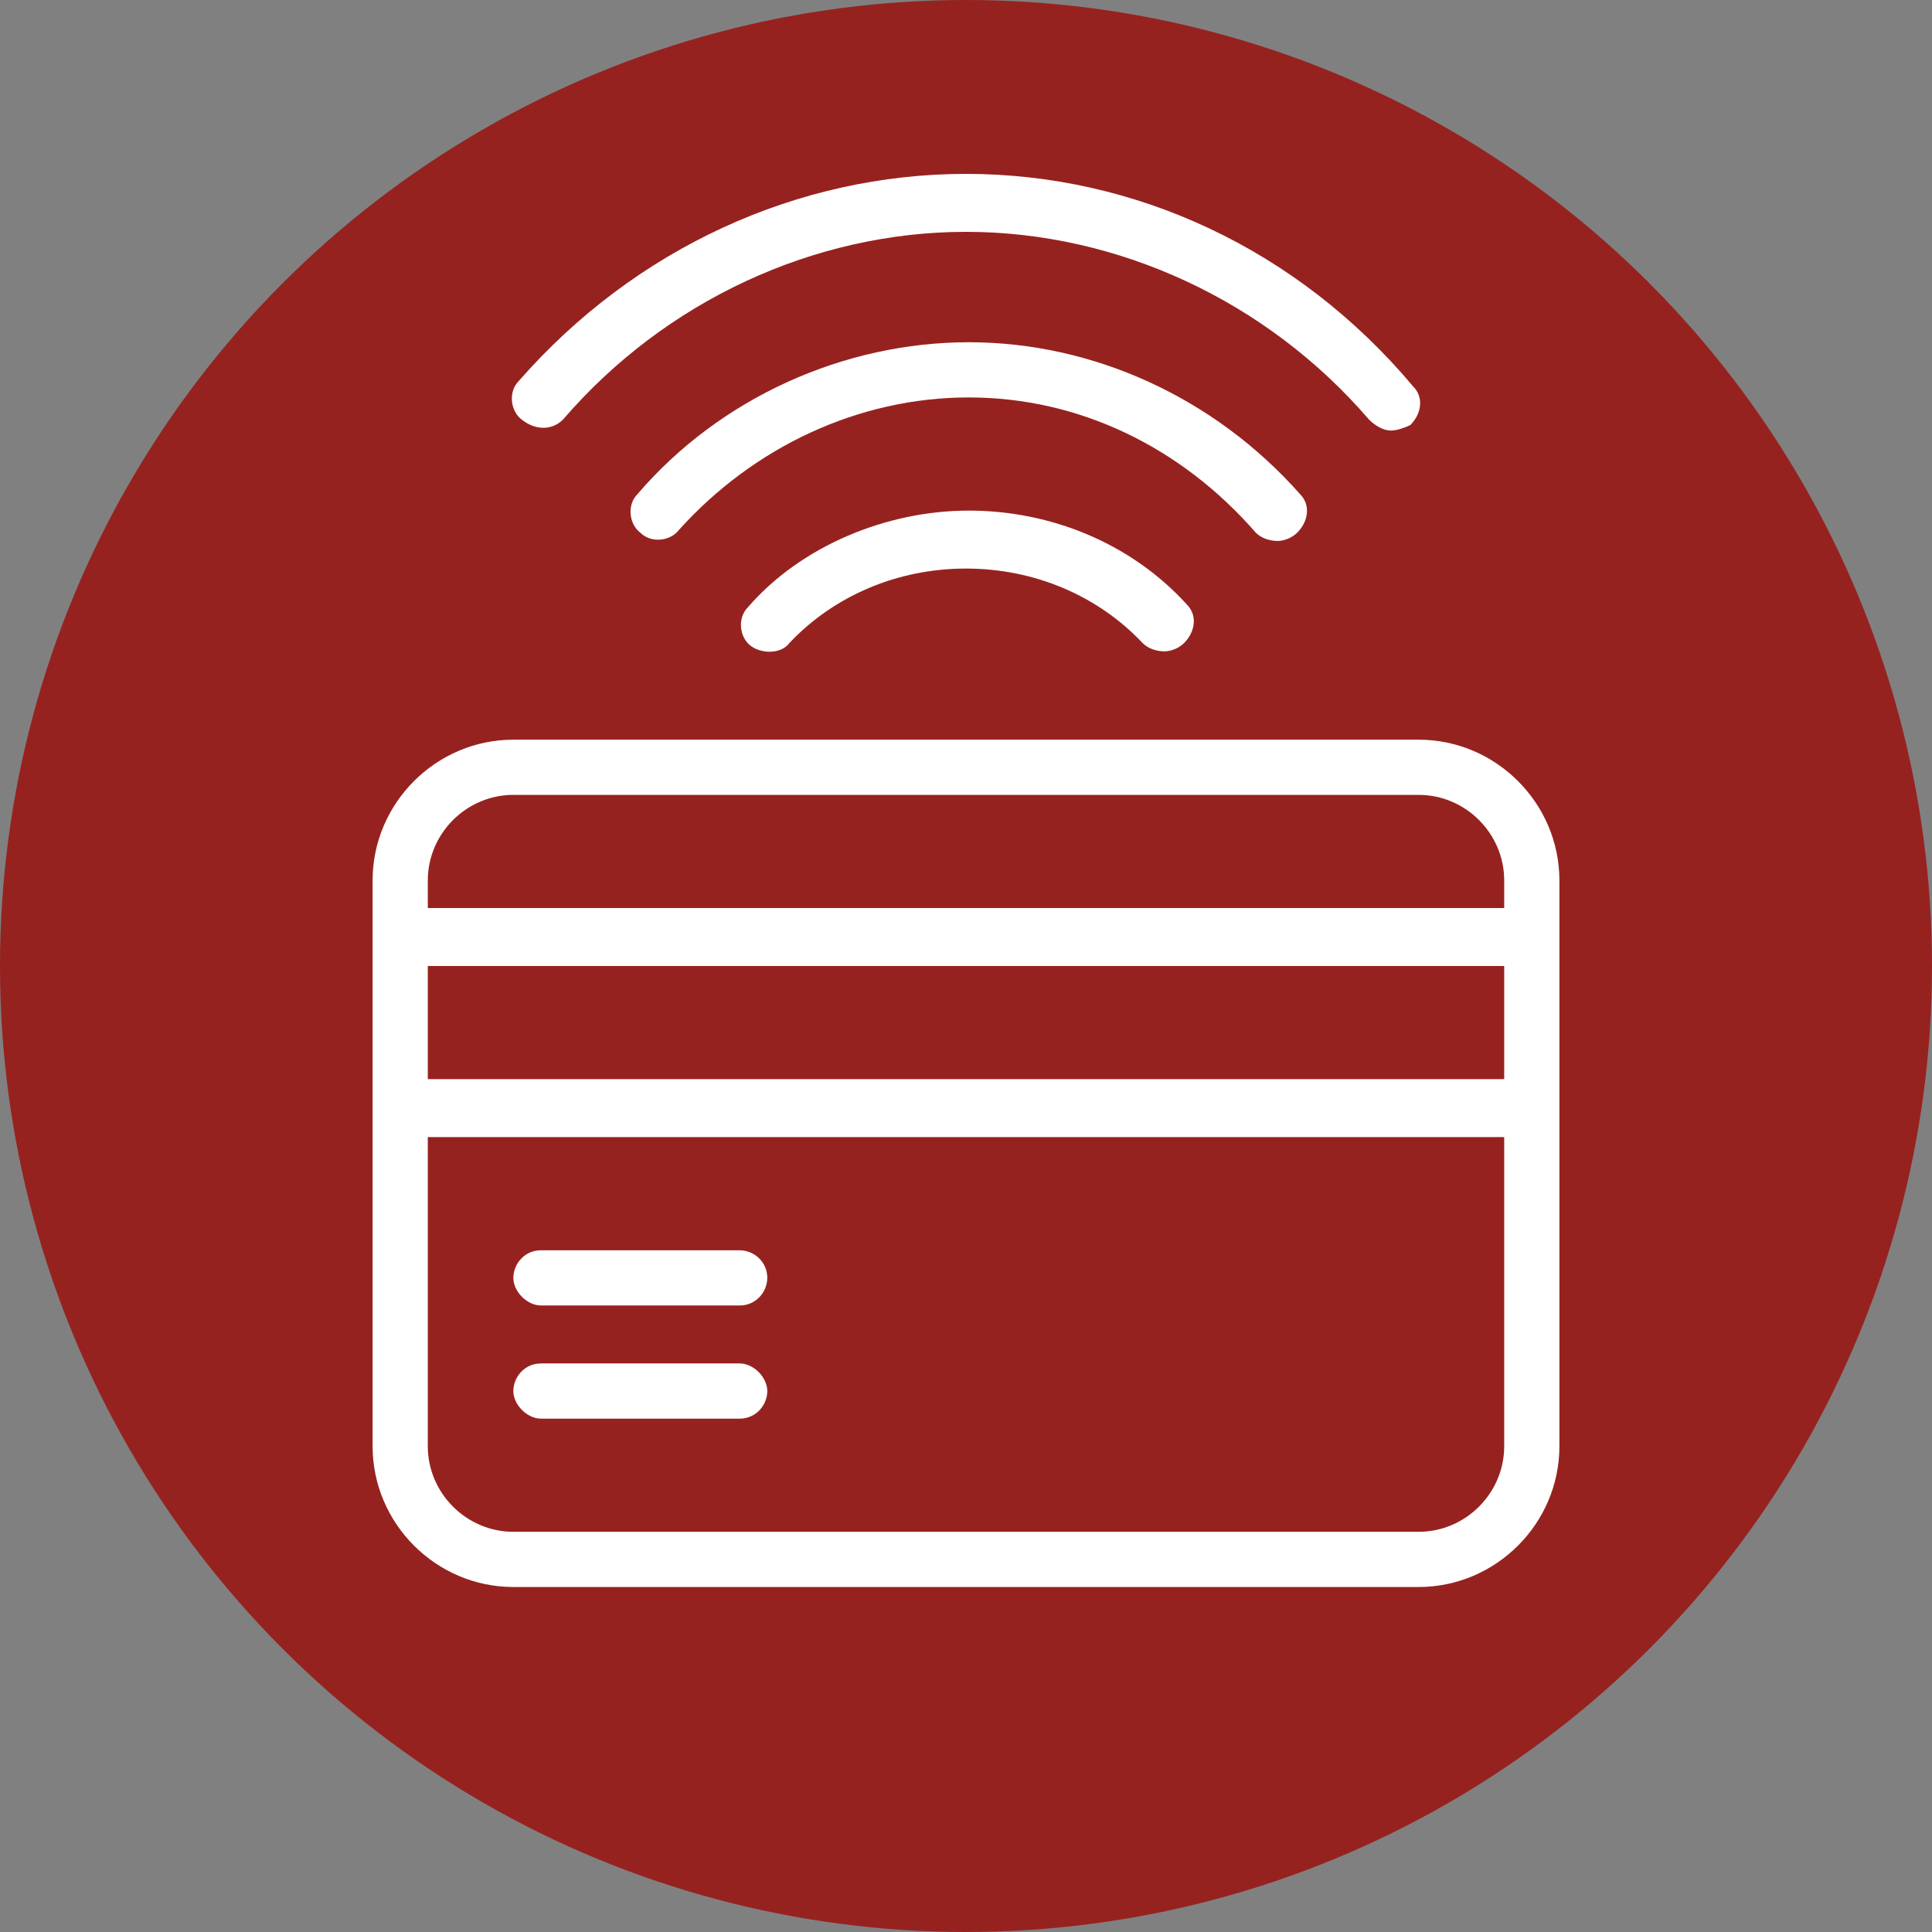
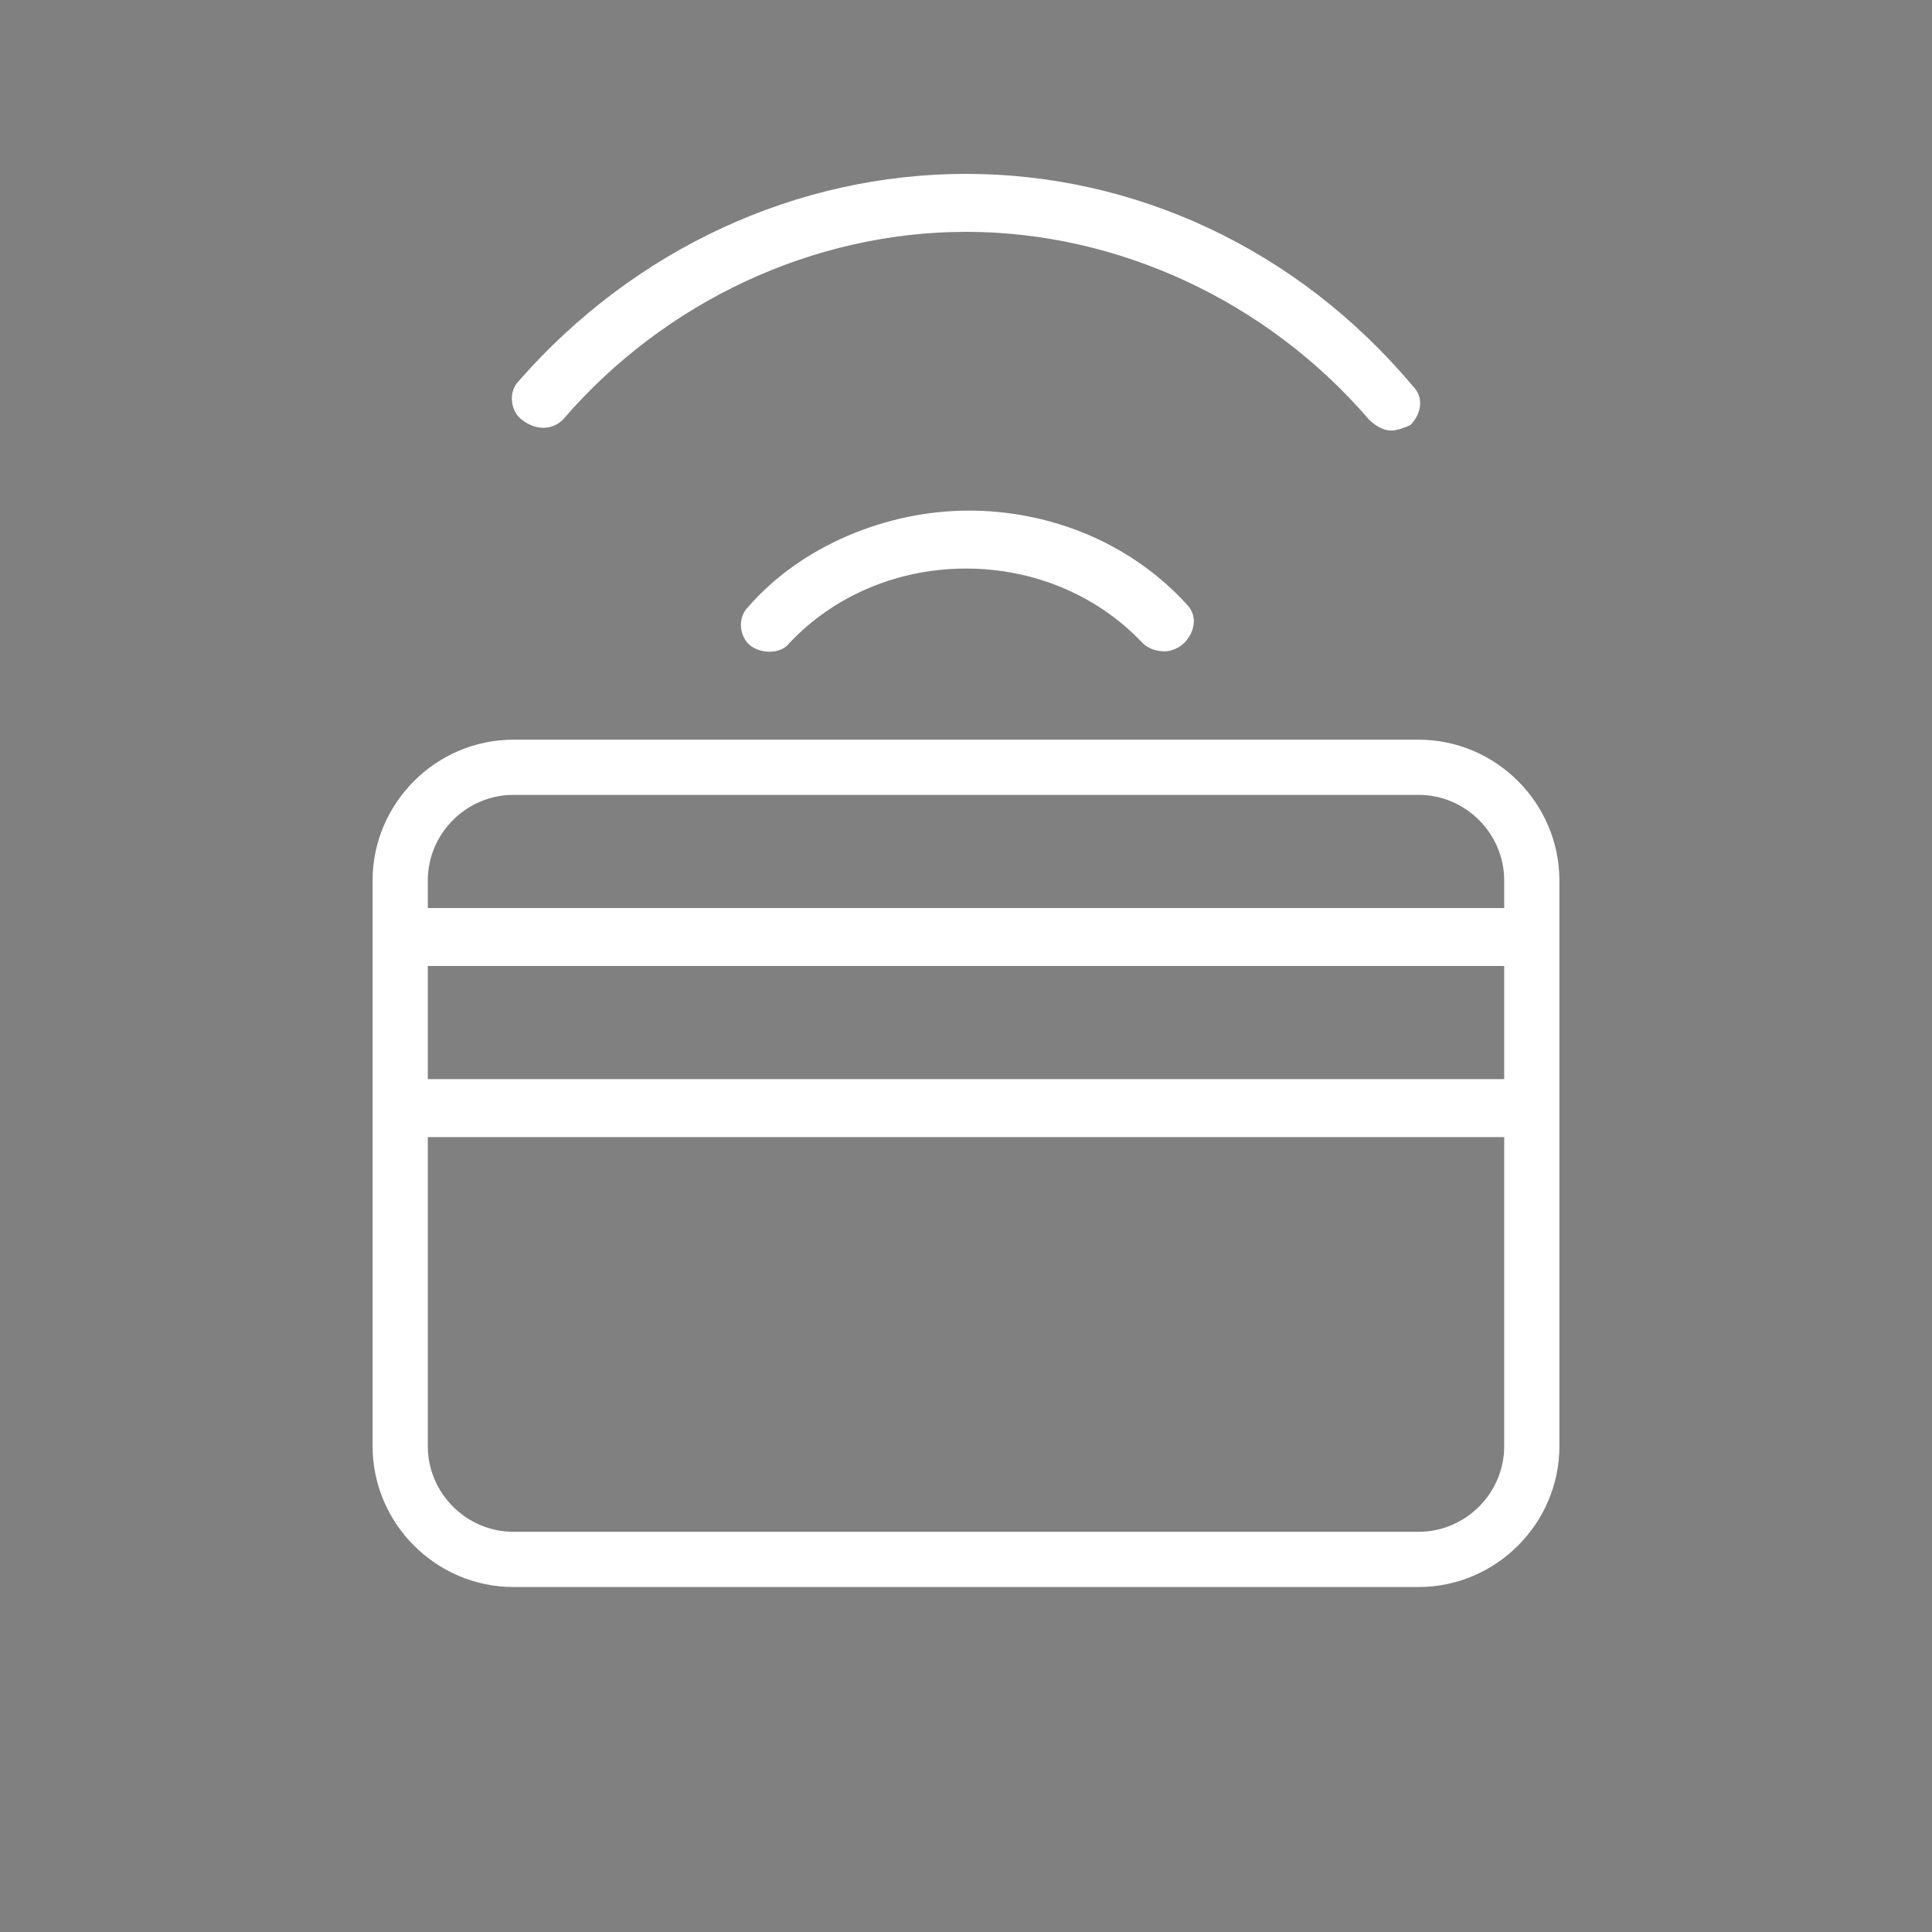
<svg xmlns="http://www.w3.org/2000/svg" version="1.1" id="Layer_1" x="0px" y="0px" viewBox="0 0 70 70" style="enable-background:new 0 0 70 70;" xml:space="preserve">
  <rect x="0" y="0" width="70" height="70" fill="#808080" stroke="none" />
  <style type="text/css">
	.st0{fill:#96221F;}
	.st1{fill:#FFFFFF;}
</style>
  <g>
-     <circle class="st0" cx="35" cy="35" r="35" />
-   </g>
+     </g>
  <g id="Layer_2_00000165940045706698928120000011219978494481163443_">
    <g>
      <path class="st1" d="M51.4,26.8H18.6c-2.8,0-5.1,2.3-5.1,5.1v20.5c0,2.8,2.3,5.1,5.1,5.1h32.8c2.8,0,5.1-2.3,5.1-5.1V31.9    C56.5,29.1,54.2,26.8,51.4,26.8z M54.5,52.4c0,1.7-1.4,3.1-3.1,3.1H18.6c-1.7,0-3.1-1.4-3.1-3.1V41.2h39V52.4z M54.5,39.1h-39V35    h39V39.1z M54.5,32.9h-39v-1c0-1.7,1.4-3.1,3.1-3.1h32.8c1.7,0,3.1,1.4,3.1,3.1V32.9z" />
      <path class="st1" d="M27.1,22c-0.4,0.4-0.3,1.1,0.1,1.4s1.1,0.3,1.4-0.1c1.6-1.7,3.9-2.7,6.4-2.7s4.8,1,6.4,2.7    c0.2,0.2,0.5,0.3,0.8,0.3c0.2,0,0.5-0.1,0.7-0.3c0.4-0.4,0.5-1,0.1-1.4c-2-2.2-4.9-3.4-7.9-3.4S29,19.8,27.1,22z" />
-       <path class="st1" d="M45.5,19.3c0.2,0.2,0.5,0.3,0.8,0.3c0.2,0,0.5-0.1,0.7-0.3c0.4-0.4,0.5-1,0.1-1.4c-3.1-3.5-7.5-5.5-12-5.5    s-9,2-12,5.5c-0.4,0.4-0.3,1.1,0.1,1.4c0.4,0.4,1.1,0.3,1.4-0.1c2.7-3,6.5-4.8,10.5-4.8S42.8,16.2,45.5,19.3z" />
      <path class="st1" d="M20.4,15.2c3.7-4.3,9.1-6.8,14.6-6.8s10.9,2.5,14.6,6.8c0.2,0.2,0.5,0.4,0.8,0.4c0.2,0,0.5-0.1,0.7-0.2    c0.4-0.4,0.5-1,0.1-1.4C47,9,41.1,6.3,35,6.3S23,9,18.8,13.8c-0.4,0.4-0.3,1.1,0.1,1.4C19.4,15.6,20,15.6,20.4,15.2L20.4,15.2z" />
-       <path class="st1" d="M19.6,47.3h7.2c0.6,0,1-0.5,1-1c0-0.6-0.5-1-1-1h-7.2c-0.6,0-1,0.5-1,1C18.6,46.8,19.1,47.3,19.6,47.3z" />
-       <path class="st1" d="M19.6,51.4h7.2c0.6,0,1-0.5,1-1s-0.5-1-1-1h-7.2c-0.6,0-1,0.5-1,1S19.1,51.4,19.6,51.4z" />
    </g>
  </g>
</svg>